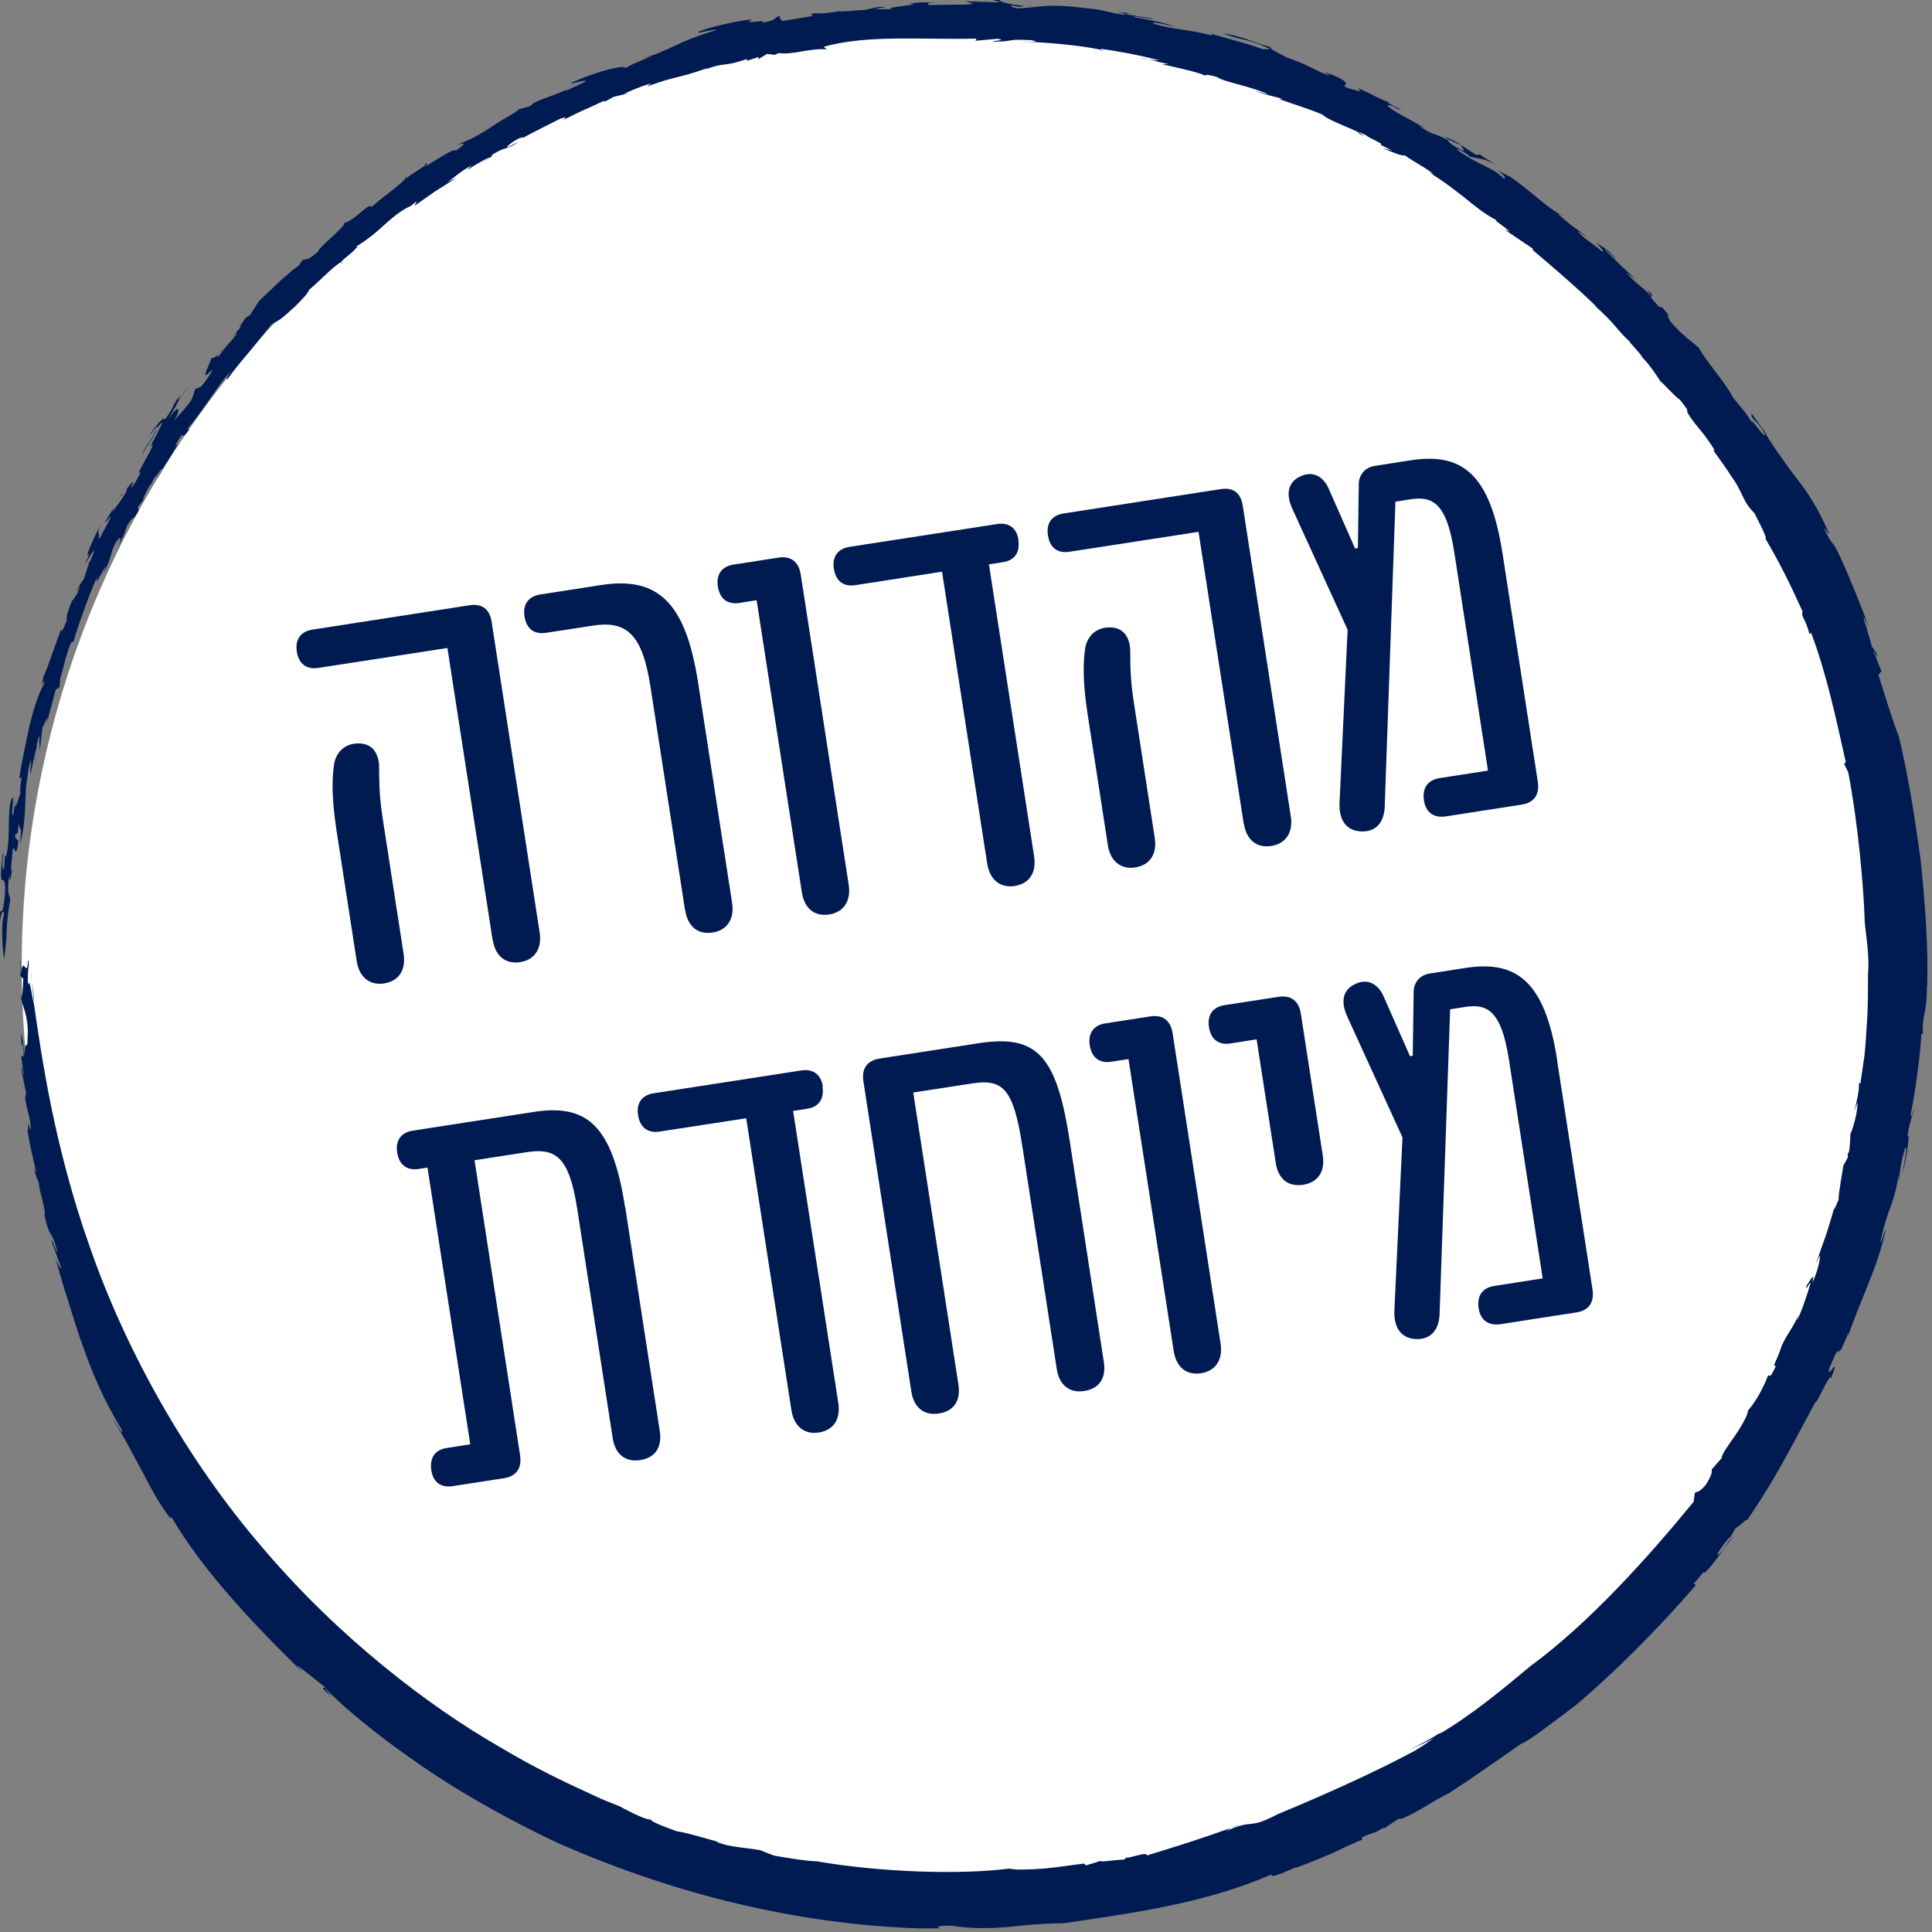
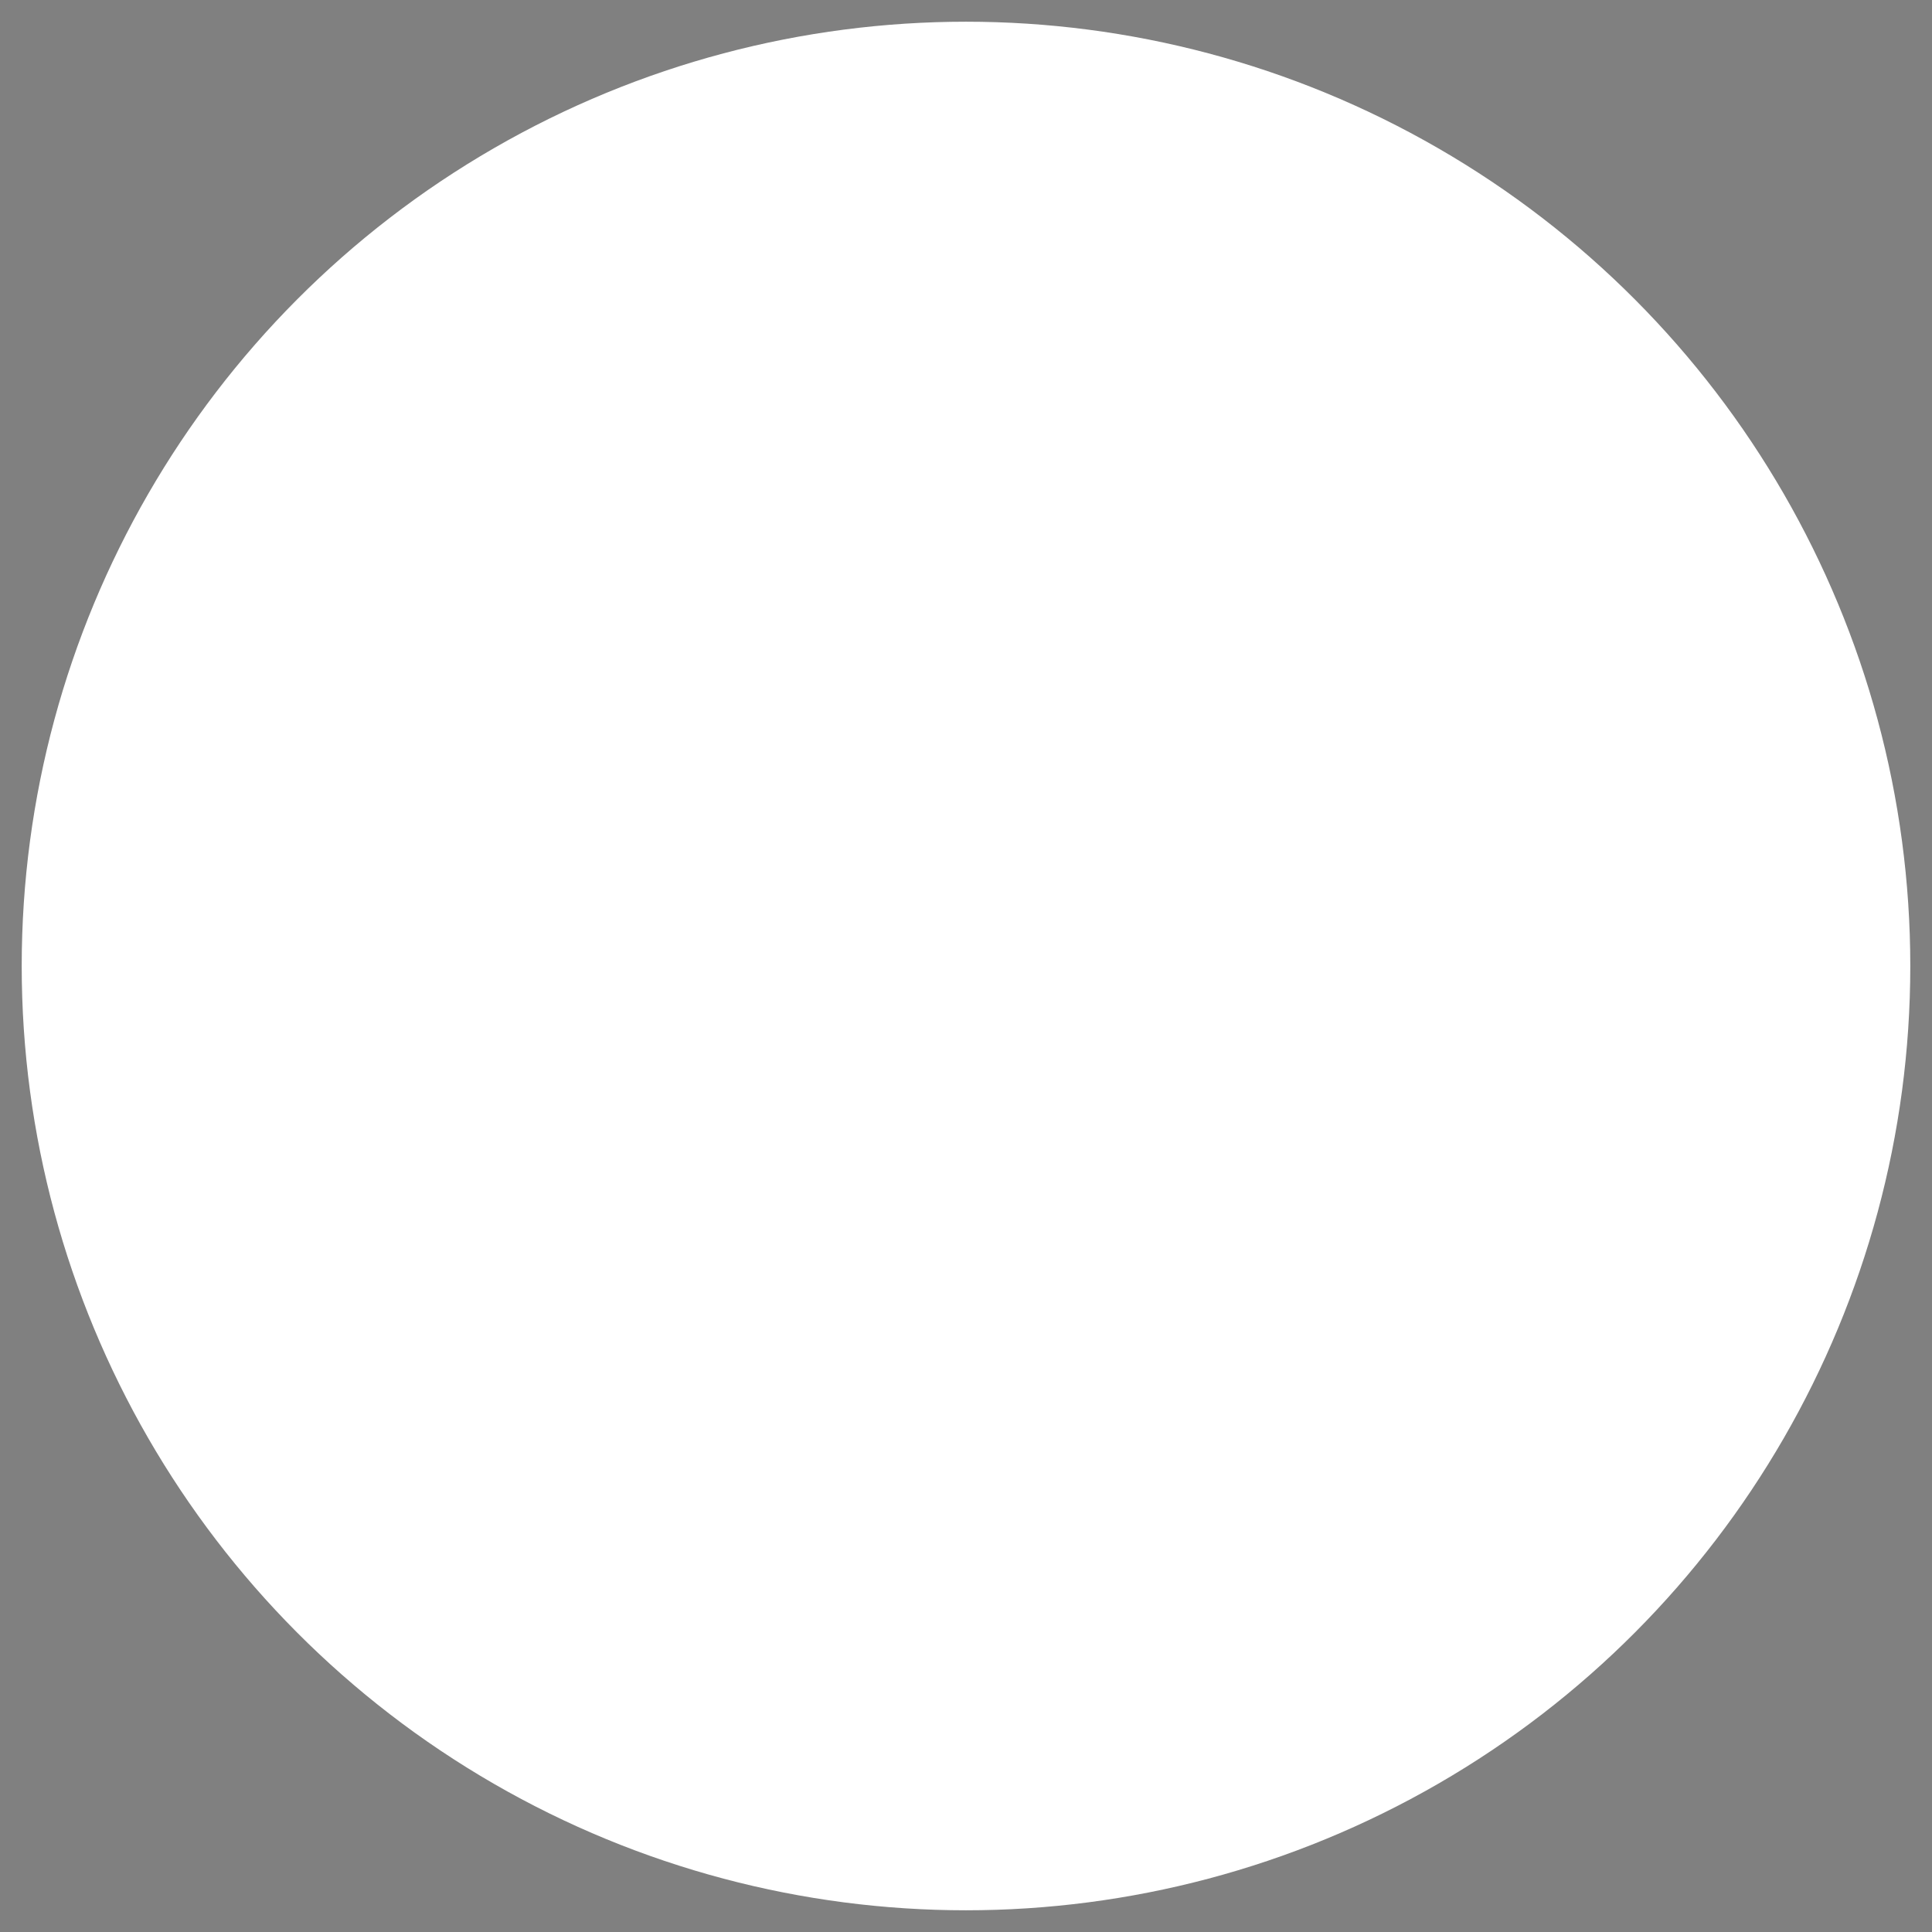
<svg xmlns="http://www.w3.org/2000/svg" width="89" height="89" viewBox="0 0 89 89" fill="none">
  <rect x="0" y="0" width="89" height="89" fill="#808080" stroke="none" />
  <circle cx="44.5" cy="44.5" r="43.5" fill="white" />
  <g clip-path="url(#clip0_2272_8056)">
    <path d="M15.741 12.098C15.741 12.098 15.726 12.148 15.741 12.163C15.762 12.12 15.762 12.098 15.741 12.098Z" fill="#001A52" />
    <path d="M34.446 2.809L34.213 2.887C34.368 2.845 34.425 2.823 34.446 2.809Z" fill="#001A52" />
    <path d="M7.475 21.698C7.475 21.698 7.475 21.677 7.475 21.67C7.362 21.832 7.221 22.058 7.009 22.432C7.157 22.185 7.305 21.938 7.468 21.698H7.475Z" fill="#001A52" />
    <path d="M75.082 15.733L74.892 15.536C74.976 15.628 75.033 15.691 75.082 15.733Z" fill="#001A52" />
    <path d="M52.565 2.689C52.65 2.689 52.784 2.711 52.918 2.739C52.756 2.696 52.615 2.668 52.565 2.689Z" fill="#001A52" />
    <path d="M3.48 27.288C3.543 27.183 3.614 27.077 3.684 26.971C3.656 26.971 3.571 27.07 3.48 27.288Z" fill="#001A52" />
-     <path d="M0.572 40.086C0.572 40.086 0.579 40.072 0.593 40.05C0.593 40.029 0.579 40.05 0.572 40.086Z" fill="#001A52" />
    <path d="M1.616 35.074C1.63 34.968 1.652 34.841 1.673 34.714C1.637 34.862 1.595 35.06 1.616 35.074Z" fill="#001A52" />
    <path d="M1.694 34.538C1.687 34.594 1.68 34.651 1.673 34.714C1.694 34.615 1.708 34.538 1.694 34.538Z" fill="#001A52" />
    <path d="M1.574 46.199C1.574 45.831 1.51 45.521 1.461 45.189L1.574 46.199Z" fill="#001A52" />
    <path d="M85.148 53.173V53.088C85.134 53.166 85.134 53.18 85.148 53.173Z" fill="#001A52" />
    <path d="M6.536 20.985C6.684 20.625 7.178 20.011 7.122 19.976C6.91 20.322 6.557 20.78 6.536 20.985Z" fill="#001A52" />
    <path d="M84.788 62.25L84.682 62.483C84.731 62.37 84.76 62.299 84.788 62.25Z" fill="#001A52" />
    <path d="M0.981 45.768V46.071C0.981 46.071 0.995 46.008 1.002 45.98C0.988 45.916 0.981 45.838 0.981 45.768Z" fill="#001A52" />
    <path d="M58.847 83.581C58.847 83.581 58.855 83.581 58.862 83.581C58.89 83.567 58.912 83.553 58.933 83.538L58.847 83.588V83.581Z" fill="#001A52" />
    <path d="M56.716 84.209C56.864 84.153 56.998 84.096 57.153 84.04C56.913 84.11 56.793 84.167 56.716 84.209Z" fill="#001A52" />
    <path d="M1.461 45.189L1.397 44.61C1.412 44.822 1.433 45.005 1.461 45.189Z" fill="#001A52" />
    <path d="M33.119 84.837C33.19 84.858 33.26 84.873 33.331 84.887C33.239 84.858 33.168 84.844 33.119 84.837Z" fill="#001A52" />
    <path d="M50.892 2.35C50.836 2.336 50.765 2.315 50.702 2.301C50.681 2.315 50.688 2.322 50.892 2.35Z" fill="#001A52" />
    <path d="M67.332 6.699L67.339 6.706L67.332 6.699Z" fill="#001A52" />
    <path d="M66.506 6.289C66.753 6.437 67.127 6.621 67.339 6.699C67.092 6.536 66.859 6.402 66.506 6.289Z" fill="#001A52" />
    <path d="M68.985 7.822C68.985 7.822 68.935 7.779 68.899 7.75C68.927 7.779 68.956 7.8 68.985 7.822Z" fill="#001A52" />
    <path d="M55.502 1.44C55.558 1.468 55.643 1.503 55.742 1.539C55.685 1.511 55.608 1.475 55.502 1.44Z" fill="#001A52" />
    <path d="M76.099 13.651C76.099 13.651 76.106 13.659 76.114 13.666V13.651H76.099Z" fill="#001A52" />
    <path d="M88.776 45.457C88.839 43.686 88.684 41.653 88.479 39.634C88.204 37.622 87.886 35.625 87.47 33.923C87.188 33.204 86.863 32.145 86.531 31.086L86.672 30.917L86.319 30.048C86.249 29.674 86.581 30.719 86.432 30.062L86.213 29.766C86.228 29.724 86.051 29.152 85.938 28.771C85.811 28.397 85.776 28.206 86.108 28.919C85.677 27.79 85.239 26.66 84.724 25.559C84.392 24.832 84.414 25.185 84.046 24.38C84.011 24.197 84.223 24.649 84.251 24.557C83.708 23.336 83.277 22.693 82.811 22.1C82.585 21.804 82.359 21.508 82.12 21.154C81.865 20.809 81.59 20.406 81.272 19.877L81.407 20.039C81.145 19.707 80.708 19.037 80.672 19.051C80.708 19.411 81.011 19.362 81.322 20.053C81.16 20.082 80.75 19.312 80.672 19.418C80.383 18.917 80.115 18.691 79.819 18.289C79.416 17.519 78.569 16.63 78.273 16.037C77.969 15.748 77.538 15.494 76.953 14.816C76.614 14.251 77.15 14.844 76.586 14.174L76.423 14.131C75.936 13.602 76.035 13.665 76.085 13.658C75.548 13.108 75.569 13.263 74.913 12.557L75.365 12.868C74.821 12.395 74.623 12.183 73.91 11.491C73.96 11.47 74.249 11.745 74.447 11.957C74.143 11.484 73.741 11.357 73.522 11.16C73.564 11.237 74.059 11.717 73.755 11.555C73.395 11.216 72.887 10.955 72.689 10.644L73.155 10.934C72.329 10.32 72.682 10.644 71.786 9.875C71.842 9.91 71.828 9.875 71.863 9.875C71.2 9.508 70.522 8.802 69.612 8.174L69.795 8.273C69.414 8.04 69.167 7.962 68.977 7.821C69.456 8.223 69.301 8.146 69.301 8.251C68.715 7.644 68.165 7.673 67.085 6.875C67.127 6.847 67.438 6.967 67.72 7.214C68.186 7.341 68.32 7.249 69.04 7.666C68.602 7.39 68.073 7.101 68.214 7.108L68.002 7.136C67.741 6.967 67.537 6.833 67.339 6.706C67.184 6.706 67.791 7.164 67.155 6.826C66.45 6.43 66.866 6.48 66.725 6.466C65.73 5.957 66.252 6.367 65.341 5.788C65.44 5.83 65.631 5.915 65.708 5.972C65.08 5.52 64.035 5.096 63.908 4.842C64.028 4.863 64.071 4.828 64.325 4.969L64.304 4.983C65.115 5.266 63.654 4.687 63.965 4.673C63.979 4.779 63.019 4.256 62.574 4.059L62.673 4.214C61.064 3.826 62.836 4.066 61.353 3.437C60.379 3.113 61.699 3.607 61.092 3.437C60.457 3.169 60.252 2.986 59.292 2.654C59.045 2.52 58.516 2.287 58.502 2.16C58.198 2.082 57.76 1.92 57.351 1.779C56.934 1.645 56.546 1.546 56.363 1.546C57.351 1.92 57.407 1.729 58.53 2.266H58.163C57.365 1.962 56.299 1.729 55.742 1.532C55.847 1.588 55.89 1.63 55.812 1.63C54.641 1.327 54.259 1.405 53.13 1.094C53.003 0.96 53.666 1.129 54.16 1.235C53.433 0.995 53.398 1.016 52.24 0.783C52.198 0.685 53.024 0.918 53.172 0.875C52.749 0.783 52.311 0.734 51.881 0.663C51.881 0.663 51.881 0.649 51.881 0.642C51.669 0.769 50.907 0.431 50.102 0.388C48.224 0.134 47.914 0.346 46.869 0.388C46.594 0.325 46.509 0.282 46.629 0.254C47.088 0.353 47.01 0.296 47.172 0.268C46.537 0.226 45.789 0.028 46.149 -0.014C45.133 -4.29777e-05 46.509 0.078 45.888 0.106L44.504 0.063C44.667 0.148 45.154 0.176 44.434 0.212C43.834 0.212 43.537 0.226 42.754 0.233C42.867 0.191 42.5 0.12 43.093 0.113C42.711 0.092 42.111 0.106 41.886 0.183C42.316 0.212 41.963 0.226 41.589 0.275C41.208 0.325 40.806 0.388 41.13 0.423H40.269C40.467 0.402 40.481 0.353 40.77 0.346C40.516 0.247 40.072 0.431 39.768 0.466C39.465 0.459 38.681 0.565 38.61 0.522C38.342 0.586 37.679 0.649 37.545 0.607C37.142 0.685 37.523 0.685 37.41 0.741L36.048 0.967C35.963 0.918 35.815 0.762 36.02 0.699C35.512 0.854 35.872 0.918 35.088 1.052C35.505 0.826 34.051 1.193 34.658 0.896C34.199 0.918 32.921 1.179 32.244 1.433C31.841 1.652 33.006 1.278 32.985 1.391C31.065 1.969 31.029 2.259 29.632 2.689L29.999 2.598C29.159 2.95 29.244 2.894 28.778 3.155C28.975 2.958 27.684 3.19 26.314 3.819C26.223 3.932 27.126 3.586 26.943 3.776L26.046 4.2C25.976 4.221 26.067 4.157 26.18 4.087C25.383 4.489 24.599 4.623 24.437 4.885L23.547 5.132L23.907 5.04C23.83 5.153 22.94 5.619 22.778 5.753C21.931 6.324 21.578 6.452 21.056 6.677C21.232 6.628 21.67 6.494 20.999 6.939C20.9 6.762 19.545 7.779 19.503 7.68C19.235 7.863 18.733 8.146 18.747 8.237L18.719 8.103C18.762 8.301 17.773 8.95 17.096 9.55C17.11 9.233 16.319 10.171 15.875 10.263C15.854 10.503 14.696 11.364 14.668 11.576C14.152 12.049 14.11 11.901 13.941 11.978L13.75 12.247C13.595 12.338 13.277 12.614 12.924 12.924C12.585 13.249 12.204 13.609 11.922 13.877L11.527 14.505C11.449 14.555 11.371 14.604 11.294 14.661C11.244 14.774 10.863 15.246 11.152 14.999L10.891 15.289C10.99 15.416 10.56 15.726 10.108 16.369C9.974 16.496 9.974 16.432 10.066 16.284C9.825 16.588 9.861 16.404 9.691 16.545C9.896 16.355 9.042 17.83 9.748 17.047C9.84 17.032 9.501 17.541 9.247 17.823L8.993 17.922C8.936 18.07 8.894 18.232 8.844 18.381C8.513 18.882 8.294 19.037 7.997 19.418C8.273 19.009 8.414 18.359 7.673 19.411C8.047 18.846 8.181 18.529 8.357 18.225C8.195 18.437 8.11 18.543 8.301 18.169C7.75 19.016 8.174 18.494 7.609 19.319C7.538 19.199 7.334 19.404 6.826 20.117L7.256 19.616C7.256 19.616 7.235 19.693 7.214 19.743C7.362 19.538 7.411 19.496 7.489 19.482C7.376 19.644 6.995 20.541 6.84 20.639C7.538 19.898 6.035 22.192 6.487 21.719C6.459 21.839 6.127 22.439 6.035 22.467C6.367 21.698 5.597 22.94 5.583 22.778C5.463 23.067 5.993 22.256 5.823 22.644C5.583 23.075 5.336 23.35 5.174 23.583L5.244 23.385L4.842 24.041C4.842 24.183 5.28 23.427 4.983 24.077C4.877 24.232 4.581 24.874 4.546 24.832C4.623 24.493 4.404 24.663 4.659 24.112C4.553 24.338 4.313 24.804 4.164 25.157C4.023 25.51 3.96 25.743 4.143 25.474L3.896 26.018C4.101 25.7 4.616 24.79 4.143 25.884L4.122 25.863L3.868 26.66L3.656 26.964C3.692 26.964 3.656 27.098 3.543 27.38C3.48 27.437 3.36 27.705 3.317 27.663C2.993 28.495 3.085 28.453 3.077 28.573C2.901 29.039 2.809 29.201 2.823 28.961C2.576 29.597 2.216 30.733 2.005 31.157C1.807 32.053 2.082 30.98 2.019 31.524C1.807 31.869 1.567 32.59 1.362 33.415C1.193 34.241 0.988 35.152 0.882 35.893C1.143 35.533 0.833 36.302 0.96 36.599C0.96 36.274 0.565 37.968 0.741 36.669L0.621 37.46C0.416 37.982 0.776 36.147 0.487 36.938C0.325 37.827 0.501 38.441 0.282 39.472C0.176 39.105 0.24 40.283 0.127 40.008C0.092 39.782 0.141 39.493 0.169 39.196L0.12 39.38C-0.099 41.335 0.233 39.966 0.24 40.996C0.162 42.189 0.063 41.928 -0.007 41.999C-0.035 42.182 -0.035 42.789 -0.007 43.107C-0.071 42.373 0.113 41.759 0.19 42.097C0.021 42.613 0.134 43.869 0.19 44.194C0.409 42.5 0.205 43.015 0.473 41.427C0.438 41.208 0.296 41.229 0.43 40.283C0.452 40.89 0.515 40.248 0.55 40.086C0.452 40.262 0.572 39.422 0.586 39.126C0.685 38.872 0.699 39.712 0.854 38.759L0.685 38.554C0.762 38.18 0.805 38.73 0.861 37.926C0.903 38.37 1.03 37.82 0.925 38.9C1.235 37.636 1.122 36.923 1.228 35.914C1.228 36.02 1.242 36.034 1.242 36.14C1.235 35.921 1.292 35.533 1.355 35.236C1.546 34.594 1.32 35.766 1.419 35.611C1.482 35.258 1.574 34.912 1.645 34.559C1.659 34.538 1.659 34.538 1.666 34.538C1.701 34.255 1.75 33.987 1.814 33.902C1.8 34.227 1.835 34.368 1.835 34.587L1.962 33.458C1.983 33.592 2.315 32.59 2.139 33.373L2.569 31.764L2.732 31.665C2.816 31.277 2.795 31.255 2.654 31.707C2.83 31.171 3.24 29.237 3.374 29.604C3.543 28.968 3.706 28.559 3.868 28.107C4.023 27.655 4.214 27.175 4.524 26.448C4.129 27.606 5.237 25.241 4.757 26.434C5.124 25.771 5.047 25.566 5.308 25.03C5.611 24.557 5.611 24.839 5.379 25.39L5.647 24.733L5.661 24.754L5.873 24.176C6.233 23.632 6.042 24.112 6.381 23.533L6.353 23.35L6.635 22.99C6.501 23.11 6.684 22.757 6.917 22.326L6.931 22.348L7.214 21.825C6.967 22.362 7.517 21.38 7.454 21.656C7.729 21.232 7.736 21.225 8.209 20.442L8.061 20.533C8.661 19.496 8.174 20.547 8.731 19.764H8.626C9.536 18.705 9.953 17.809 10.665 17.068C10.32 17.541 10.489 17.491 10.482 17.463C10.736 17.103 11.103 16.651 11.484 16.206C11.858 15.762 12.218 15.289 12.508 14.929C12.832 14.774 12.917 14.745 13.602 14.11C14.075 13.623 14.145 13.552 14.251 13.341C14.505 13.129 14.844 12.797 15.133 12.529C15.43 12.261 15.677 12.063 15.719 12.084C15.783 11.929 16.178 11.71 16.411 11.421L16.496 11.4L16.397 11.371C16.898 11.054 17.286 10.75 17.646 10.411C18.013 10.08 18.387 9.741 18.924 9.48L18.769 9.614L19.157 9.296C19.242 9.282 19.093 9.416 19.108 9.473L20.053 8.809L21.027 8.195L20.611 8.386C21.013 8.117 21.246 7.863 21.74 7.616C21.387 7.92 21.55 7.821 21.818 7.644C22.1 7.482 22.496 7.242 22.58 7.256L22.171 7.531C22.557 7.301 22.719 7.169 22.658 7.136C23.406 6.677 23.258 6.974 23.922 6.515C23.752 6.6 23.583 6.684 23.413 6.783C23.244 6.826 23.561 6.543 23.907 6.374C23.992 6.346 24.253 6.254 23.999 6.402C24.599 6.063 25.538 5.612 25.806 5.47C26.159 5.343 26.074 5.449 25.898 5.555C27.211 4.885 26.498 5.273 27.839 4.637V4.694L28.284 4.454L28.997 4.292L28.728 4.327C29.173 4.136 29.448 3.995 29.992 3.847L29.801 3.988C31.079 3.508 31.333 3.593 32.547 3.148C32.639 3.134 32.448 3.219 32.349 3.254C33.472 2.809 33.253 3.127 34.396 2.718C34.333 2.76 34.467 2.76 34.425 2.795L34.947 2.626L34.926 2.732L35.328 2.485C35.448 2.492 35.561 2.513 35.681 2.527L35.879 2.442C36.493 2.548 37.276 2.209 38.095 2.273L37.94 2.16C39.916 1.581 42.556 1.842 44.984 1.779L44.935 1.878L45.944 1.786C46.481 1.878 45.612 1.863 45.782 1.92C46.862 1.906 46.234 1.793 47.49 1.849C48.125 1.969 47.264 1.906 46.961 1.92C48.132 1.927 49.862 2.103 50.681 2.287C50.702 2.28 50.751 2.266 50.716 2.252C51.492 2.35 52.509 2.548 53.349 2.76C53.321 2.802 53.109 2.76 52.897 2.725C53.2 2.802 53.603 2.929 53.871 2.943L53.532 2.958C54.175 3.106 55.424 3.367 55.537 3.515C55.473 3.459 55.523 3.388 56.073 3.55C56.334 3.762 57.577 3.967 58.417 4.334C58.304 4.334 57.661 4.129 57.838 4.186C58.261 4.369 58.671 4.433 59.066 4.546L58.925 4.56C59.596 4.807 60.28 5.005 60.937 5.287C61.163 5.562 62.786 6.092 62.596 6.155C63.273 6.508 62.059 5.802 62.92 6.226C63.118 6.402 63.711 6.593 63.626 6.67L63.527 6.635L64.127 6.931L63.704 6.826C64.233 7.059 64.642 7.207 64.706 7.15C65.151 7.475 65.857 7.821 66.026 8.033C65.962 8.004 65.906 7.976 65.842 7.948C66.506 8.343 67.007 8.753 67.48 9.113C67.946 9.494 68.369 9.847 68.913 10.129C68.977 10.193 68.955 10.207 68.8 10.094C69.061 10.277 69.315 10.468 69.555 10.665L69.329 10.588L70.635 11.47L70.586 11.498C71.376 12.169 72.612 13.221 73.572 14.152L73.409 14.032C74.503 14.999 74.355 15.077 75.139 15.797C75.103 15.776 75.075 15.755 75.047 15.734C75.266 15.966 75.47 16.213 75.682 16.453L75.506 16.326C76.063 16.785 76.713 17.957 76.501 17.562C76.783 17.844 77.256 18.352 77.383 18.409C78.033 19.235 77.496 18.642 77.849 19.192C78.28 19.813 78.435 19.863 78.986 20.731L78.929 20.745C79.197 21.14 79.388 21.373 79.755 21.931L79.628 21.776C80.32 22.63 80.193 23.018 80.821 23.639C81.025 24.049 81.435 24.811 81.329 24.818C82.021 25.99 82.48 26.943 83.037 28.164C82.96 28.425 83.15 28.432 83.362 29.223L83.425 29.138C84.11 30.924 84.576 33.069 85.028 35.109L84.95 35.187L85.141 35.575C85.571 37.792 85.847 40.7 85.903 42.493C85.952 43.078 86.129 43.975 86.051 44.914V44.815C86.051 45.634 86.058 46.474 85.988 47.328C85.959 47.758 85.938 48.189 85.889 48.627C85.825 49.057 85.762 49.495 85.698 49.94C85.677 49.827 85.628 49.996 85.628 49.798C85.677 50.229 85.501 50.836 85.423 51.203L85.571 50.772C85.571 51.288 85.359 51.986 85.246 52.227C85.232 52.495 85.218 52.763 85.183 53.031C85.162 53.081 85.134 53.158 85.112 53.165L85.126 53.313L84.915 53.702C84.894 53.899 84.689 54.937 84.696 55.283C84.639 55.346 84.4 56.059 84.541 55.495C84.4 55.961 84.272 56.433 84.117 56.892L83.63 58.269L83.814 57.852C83.905 57.824 83.708 58.685 83.482 59.094C83.63 58.516 83.383 59.003 83.228 59.215C83.129 59.603 83.425 58.925 83.397 59.137C83.263 59.624 82.917 60.626 82.762 60.852C82.79 60.753 82.825 60.661 82.847 60.563C82.6 61.198 82.324 61.417 82.063 62.031C81.894 62.617 81.604 62.97 81.809 62.927C81.442 63.718 81.562 63.181 81.421 63.421C81.357 63.619 81.181 63.986 80.997 64.311C80.8 64.628 80.602 64.911 80.531 64.96C80.51 65.221 80.207 65.722 79.903 66.174C79.585 66.619 79.289 67.035 79.317 67.162L78.844 67.699C78.873 67.748 78.887 67.925 78.569 68.412C78.209 68.821 78.209 68.666 78.075 68.772L78.019 69.181C76.028 71.609 73.268 74.729 70.487 76.762C69.315 77.743 67.826 78.986 66.28 79.896L66.435 79.769C65.934 80.087 65.412 80.362 64.889 80.644C65.271 80.447 65.673 80.277 66.047 80.066C65.737 80.299 65.483 80.468 65.158 80.659C63.435 81.59 61.064 82.663 58.84 83.581C57.45 84.322 57.803 83.743 56.447 84.371C56.56 84.315 56.596 84.265 56.702 84.209C55.191 84.745 54.358 85.007 52.812 85.48C52.953 85.24 51.789 85.691 51.902 85.55L51.789 85.663C51.429 85.67 50.596 85.804 50.702 85.719C50.476 85.804 50.243 85.868 50.017 85.931L49.947 85.847C49.481 85.896 48.746 86.023 48.069 86.079C47.384 86.129 46.756 86.15 46.502 86.079C44.187 86.376 40.488 86.242 37.608 85.741C37.192 85.741 36.352 85.6 35.688 85.487C35.462 85.416 35.236 85.317 35.018 85.232C34.354 85.105 33.613 85.105 33.02 84.851C33.02 84.837 33.055 84.837 33.098 84.851C32.427 84.675 31.813 84.463 31.171 84.357C30.458 84.11 29.78 83.821 30.034 83.799C29.893 83.962 28.552 83.214 28.552 83.214C28.552 83.214 28.411 83.157 28.15 83.051C27.881 82.953 27.5 82.783 27.013 82.55C26.039 82.106 24.634 81.442 23.018 80.475C19.757 78.604 15.628 75.456 12.12 71.327C8.576 67.226 5.774 62.158 4.15 57.478C2.485 52.798 1.906 48.591 1.56 46.227C1.461 45.909 1.383 45.02 1.292 45.365C1.242 44.674 1.39 44.356 1.292 44.222C1.256 45.161 1.059 43.933 0.967 44.85L0.932 44.257C0.868 44.137 1.023 45.062 0.903 44.921L1.073 45.083C1.059 45.563 1.03 45.824 0.981 46.001C1.052 46.453 1.306 46.721 1.285 47.801L1.249 47.504C1.32 48.373 1.186 48.048 1.172 48.231L1.158 48.041C1.158 48.288 1.129 48.535 1.136 48.789C1.136 48.224 0.939 47.314 0.981 47.794C1.016 48.845 1.002 47.518 1.08 48.302C1.122 48.789 1.03 48.662 0.974 48.641L1.094 49.509C1.016 49.488 1.023 48.93 0.988 49.297L1.207 50.384C1.023 50.624 1.489 51.556 1.398 52.085C1.214 51.309 1.348 52.17 1.263 52.057C1.369 52.699 1.51 53.342 1.673 53.977C1.687 54.16 1.496 53.49 1.574 53.772C1.602 54.146 1.758 54.351 1.8 54.549C1.772 54.732 2.174 55.961 2.04 55.946C2.336 57.252 2.322 56.447 2.64 57.648C2.612 57.824 2.308 56.716 2.407 57.266L2.845 58.48C2.774 58.382 2.647 58.283 2.506 57.817C2.76 58.65 2.957 59.405 3.19 60.083C3.402 60.774 3.593 61.417 3.826 62.031C4.263 63.273 4.764 64.466 5.597 65.843C5.746 66.28 5.379 65.588 5.167 65.341C5.809 66.323 6.148 67.071 6.536 67.755C6.903 68.447 7.228 69.118 7.828 69.922L7.913 69.908C9.331 72.329 11.654 74.8 13.912 77.002L13.672 76.706C14.032 76.96 14.569 77.412 14.978 77.722C15.014 77.807 14.59 77.602 15.303 78.174C15.176 78.026 14.901 77.757 15.014 77.8C15.959 78.781 17.604 80.108 19.531 81.421C21.458 82.741 23.703 83.962 25.729 84.915C28.495 86.129 31.495 87.152 34.566 87.83C37.629 88.515 40.763 88.868 43.735 88.853C42.831 88.839 43.22 88.656 43.897 88.719C44.829 88.861 45.641 88.832 46.453 88.769C47.264 88.67 48.076 88.606 49.036 88.592C52.452 88.091 55.565 87.647 58.544 86.362L58.636 86.425C59.102 86.305 59.214 86.221 59.68 86.023V86.051C60.238 85.847 60.852 85.592 61.403 85.359C61.939 85.098 62.419 84.872 62.744 84.752V84.639C63.379 84.336 63.118 84.569 63.739 84.188V84.244L64.452 83.771C64.452 83.863 64.911 83.651 65.412 83.362C65.913 83.065 66.478 82.72 66.746 82.607C67.522 82.112 68.948 81.117 70.085 80.32C70.36 80.263 71.715 79.211 72.583 78.555C74.214 77.193 76.374 75.061 78.131 73.007L78.011 72.972C78.16 72.788 78.322 72.619 78.463 72.428C78.477 72.449 78.548 72.386 78.491 72.478C78.929 72.132 79.473 71.179 79.868 70.776C79.579 71.002 79.557 71.158 79.31 71.475C78.908 71.892 79.162 71.398 79.684 70.812L79.698 70.84L79.96 70.374C80.066 70.374 80.383 70.007 80.489 70.014C81.809 68.101 82.501 66.668 83.637 64.572C83.616 64.84 84.392 63.026 84.329 63.534C84.865 62.193 84.103 63.69 84.265 63.04C84.435 62.68 84.562 62.278 84.654 62.236C84.611 62.426 84.886 61.981 84.766 62.285C84.894 61.989 85.028 61.699 85.141 61.403C85.183 61.325 85.134 61.53 85.105 61.629C85.741 59.779 86.475 58.431 86.856 56.709C86.828 56.568 86.651 57.372 86.623 57.231C86.976 55.502 87.188 55.77 87.463 54.139V54.492C87.526 53.956 87.526 53.723 87.759 52.876C87.9 52.749 87.703 53.624 87.646 54.041C87.809 53.462 88.035 51.951 87.865 52.389C87.957 51.676 88.098 51.436 88.19 51.055C88.169 51.041 88.006 51.704 88.028 51.281C88.225 50.321 88.437 48.817 88.515 47.624C88.536 47.638 88.585 47.554 88.585 47.66C88.522 46.693 88.769 46.806 88.762 45.478L88.776 45.457Z" fill="#001A52" />
    <path d="M51.415 0.551L51.888 0.649C51.888 0.649 51.916 0.607 52.142 0.621L51.422 0.551H51.415Z" fill="#001A52" />
    <path d="M71.864 9.875C71.913 9.903 71.969 9.938 72.019 9.96C71.927 9.889 71.885 9.875 71.864 9.875Z" fill="#001A52" />
    <path d="M76.049 13.489C75.76 13.221 75.986 13.489 76.099 13.651C76.12 13.644 76.134 13.623 76.049 13.489Z" fill="#001A52" />
-     <path d="M38.617 0.529C38.702 0.508 38.744 0.487 38.73 0.473C38.624 0.508 38.596 0.522 38.617 0.529Z" fill="#001A52" />
    <path d="M8.746 17.745C8.746 17.745 8.809 17.682 8.844 17.646C8.823 17.661 8.788 17.696 8.746 17.745Z" fill="#001A52" />
    <path d="M10.087 16.298C10.143 16.221 10.221 16.129 10.334 15.988C10.214 16.115 10.136 16.213 10.087 16.298Z" fill="#001A52" />
    <path d="M47.179 0.282C47.314 0.282 47.441 0.289 47.554 0.282C47.349 0.268 47.25 0.282 47.179 0.282Z" fill="#001A52" />
    <path d="M10.581 15.67L10.913 15.303C10.913 15.303 10.913 15.289 10.905 15.282L10.581 15.67Z" fill="#001A52" />
-     <path d="M8.371 18.239C8.484 18.084 8.633 17.865 8.745 17.745C8.569 17.922 8.463 18.084 8.371 18.239Z" fill="#001A52" />
+     <path d="M8.371 18.239C8.569 17.922 8.463 18.084 8.371 18.239Z" fill="#001A52" />
    <path d="M26.194 4.101C26.194 4.101 26.223 4.087 26.244 4.08C26.576 3.882 26.364 3.995 26.194 4.101Z" fill="#001A52" />
    <path d="M11.894 13.941C11.894 13.941 11.929 13.912 11.943 13.898L12.021 13.771L11.894 13.941Z" fill="#001A52" />
    <path d="M7.122 19.976C7.171 19.898 7.214 19.82 7.242 19.757C7.2 19.82 7.143 19.891 7.08 19.99C7.108 19.976 7.115 19.976 7.122 19.976Z" fill="#001A52" />
    <path d="M19.637 7.524C19.538 7.63 19.51 7.68 19.517 7.701C19.651 7.609 19.736 7.539 19.637 7.524Z" fill="#001A52" />
    <path d="M22.693 43.304L20.611 29.851L14.661 30.768C14.117 30.853 13.757 30.578 13.672 30.006C13.588 29.463 13.849 29.088 14.392 29.004L21.634 27.881C22.199 27.797 22.559 28.044 22.651 28.665L24.86 42.959C24.973 43.693 24.634 44.215 23.964 44.321C23.265 44.427 22.813 44.025 22.7 43.297L22.693 43.304ZM16.432 44.272L15.493 38.194C15.261 36.676 15.296 35.724 15.409 35.095C15.578 34.488 16.037 34.22 16.595 34.248C17.124 34.277 17.421 34.651 17.463 35.251C17.477 35.858 17.442 36.5 17.625 37.672L18.592 43.94C18.705 44.674 18.388 45.189 17.696 45.302C17.025 45.408 16.545 45.006 16.432 44.279V44.272Z" fill="#001A52" />
    <path d="M31.559 41.935L29.964 31.63C29.596 29.244 28.884 28.573 27.317 28.82L25.15 29.152C24.606 29.237 24.246 28.961 24.161 28.39C24.077 27.846 24.338 27.472 24.881 27.387L27.691 26.95C30.295 26.547 31.587 27.733 32.159 31.453L33.726 41.596C33.839 42.33 33.5 42.853 32.829 42.959C32.131 43.065 31.679 42.662 31.566 41.935H31.559Z" fill="#001A52" />
    <path d="M36.938 41.102L34.855 27.649L34.058 27.776C33.514 27.86 33.154 27.585 33.069 27.013C32.985 26.47 33.246 26.096 33.782 26.011L35.872 25.686C36.436 25.602 36.796 25.877 36.888 26.47L39.097 40.763C39.21 41.498 38.872 42.02 38.201 42.126C37.502 42.232 37.05 41.829 36.938 41.102Z" fill="#001A52" />
    <path d="M46.911 24.874C46.996 25.446 46.742 25.82 46.198 25.898L45.556 25.997L47.638 39.45C47.751 40.184 47.434 40.707 46.742 40.813C46.071 40.919 45.591 40.516 45.478 39.789L43.396 26.336L39.401 26.957C38.857 27.041 38.497 26.766 38.413 26.194C38.328 25.651 38.589 25.277 39.133 25.192L45.937 24.14C46.481 24.056 46.841 24.331 46.918 24.874H46.911Z" fill="#001A52" />
    <path d="M57.295 37.954L55.212 24.5L49.262 25.418C48.718 25.503 48.358 25.227 48.274 24.656C48.189 24.112 48.45 23.738 48.994 23.653L56.236 22.531C56.8 22.446 57.16 22.693 57.252 23.314L59.462 37.608C59.575 38.342 59.236 38.865 58.565 38.971C57.873 39.076 57.415 38.674 57.302 37.947L57.295 37.954ZM51.034 38.928L50.095 32.851C49.862 31.333 49.897 30.38 50.01 29.752C50.18 29.145 50.638 28.877 51.196 28.905C51.725 28.933 52.022 29.307 52.064 29.907C52.078 30.514 52.043 31.157 52.227 32.328L53.194 38.596C53.306 39.331 52.989 39.846 52.297 39.959C51.627 40.065 51.147 39.662 51.034 38.935V38.928Z" fill="#001A52" />
    <path d="M69.209 25.453L70.84 36.006C70.932 36.599 70.671 36.973 70.106 37.065L66.605 37.608C66.04 37.693 65.68 37.418 65.595 36.874C65.511 36.302 65.765 35.928 66.329 35.843L68.546 35.498L66.993 25.439C66.633 23.11 65.962 22.849 64.953 23.004L64.282 23.11L63.788 37.185C63.746 37.94 63.337 38.335 62.694 38.3C62.002 38.265 61.685 37.764 61.706 37.008L62.08 29.011L59.532 23.434C59.214 22.736 59.341 22.185 59.934 21.931C60.478 21.684 60.993 21.931 61.254 22.616L62.426 25.27L62.553 25.249L62.595 22.27C62.609 21.853 62.906 21.529 63.315 21.465L64.988 21.204C67.282 20.851 68.638 21.747 69.209 25.467V25.453Z" fill="#001A52" />
    <path d="M28.799 55.593L30.394 65.927C30.507 66.661 30.189 67.155 29.491 67.261C28.82 67.367 28.34 66.993 28.227 66.259L26.59 55.685C26.215 53.243 25.573 52.869 24.232 53.081L21.86 53.448L23.957 67.035C24.049 67.635 23.787 68.002 23.223 68.094L20.851 68.461C20.307 68.546 19.947 68.271 19.87 67.727C19.785 67.155 20.039 66.781 20.583 66.704L21.663 66.534L19.693 53.786L19.284 53.85C18.74 53.935 18.38 53.652 18.296 53.088C18.211 52.544 18.472 52.17 19.009 52.085L24.578 51.224C26.999 50.85 28.199 51.775 28.792 55.6L28.799 55.593Z" fill="#001A52" />
    <path d="M37.89 50.053C37.975 50.624 37.721 50.998 37.178 51.076L36.535 51.175L38.617 64.629C38.73 65.363 38.413 65.878 37.721 65.991C37.05 66.097 36.571 65.694 36.458 64.967L34.375 51.514L30.38 52.128C29.837 52.212 29.477 51.93 29.392 51.365C29.307 50.822 29.568 50.448 30.112 50.363L36.916 49.311C37.46 49.227 37.82 49.502 37.905 50.045L37.89 50.053Z" fill="#001A52" />
    <path d="M49.276 52.544L50.85 62.744C50.963 63.478 50.645 63.972 49.947 64.078C49.276 64.184 48.796 63.81 48.683 63.075L47.095 52.798C46.685 50.165 46.219 49.685 44.773 49.911L42.069 50.328L44.151 63.781C44.264 64.516 43.947 65.01 43.248 65.115C42.577 65.221 42.097 64.847 41.984 64.113L39.775 49.819C39.683 49.219 39.944 48.852 40.537 48.761L45.097 48.055C47.801 47.638 48.676 48.669 49.276 52.544Z" fill="#001A52" />
    <path d="M54.069 62.243L51.986 48.789L51.189 48.909C50.645 48.994 50.285 48.718 50.2 48.147C50.116 47.603 50.377 47.229 50.913 47.144L53.003 46.82C53.567 46.735 53.927 47.01 54.019 47.603L56.228 61.897C56.342 62.631 56.003 63.153 55.332 63.259C54.633 63.365 54.181 62.963 54.069 62.236V62.243Z" fill="#001A52" />
    <path d="M58.77 53.575L57.887 47.878L56.68 48.069C56.137 48.154 55.777 47.878 55.692 47.307C55.608 46.763 55.869 46.389 56.405 46.304L58.883 45.923C59.476 45.831 59.836 46.107 59.927 46.707L60.937 53.243C61.05 53.977 60.704 54.471 60.033 54.577C59.334 54.683 58.883 54.309 58.77 53.575Z" fill="#001A52" />
    <path d="M71.729 48.846L73.36 59.398C73.452 59.998 73.191 60.365 72.626 60.457L69.125 61C68.56 61.085 68.2 60.81 68.115 60.266C68.031 59.694 68.285 59.32 68.85 59.236L71.066 58.89L69.513 48.824C69.153 46.495 68.482 46.234 67.473 46.389L66.802 46.495L66.315 60.57C66.273 61.325 65.857 61.72 65.221 61.685C64.53 61.65 64.212 61.149 64.233 60.393L64.607 52.396L62.059 46.82C61.742 46.121 61.868 45.57 62.461 45.316C63.005 45.069 63.52 45.316 63.781 46.001L64.953 48.655L65.08 48.634L65.123 45.655C65.137 45.239 65.433 44.914 65.843 44.85L67.515 44.589C69.809 44.236 71.165 45.133 71.736 48.852L71.729 48.846Z" fill="#001A52" />
  </g>
  <defs>
    <clipPath id="clip0_2272_8056">
-       <rect width="88.79" height="88.832" fill="white" />
-     </clipPath>
+       </clipPath>
  </defs>
</svg>